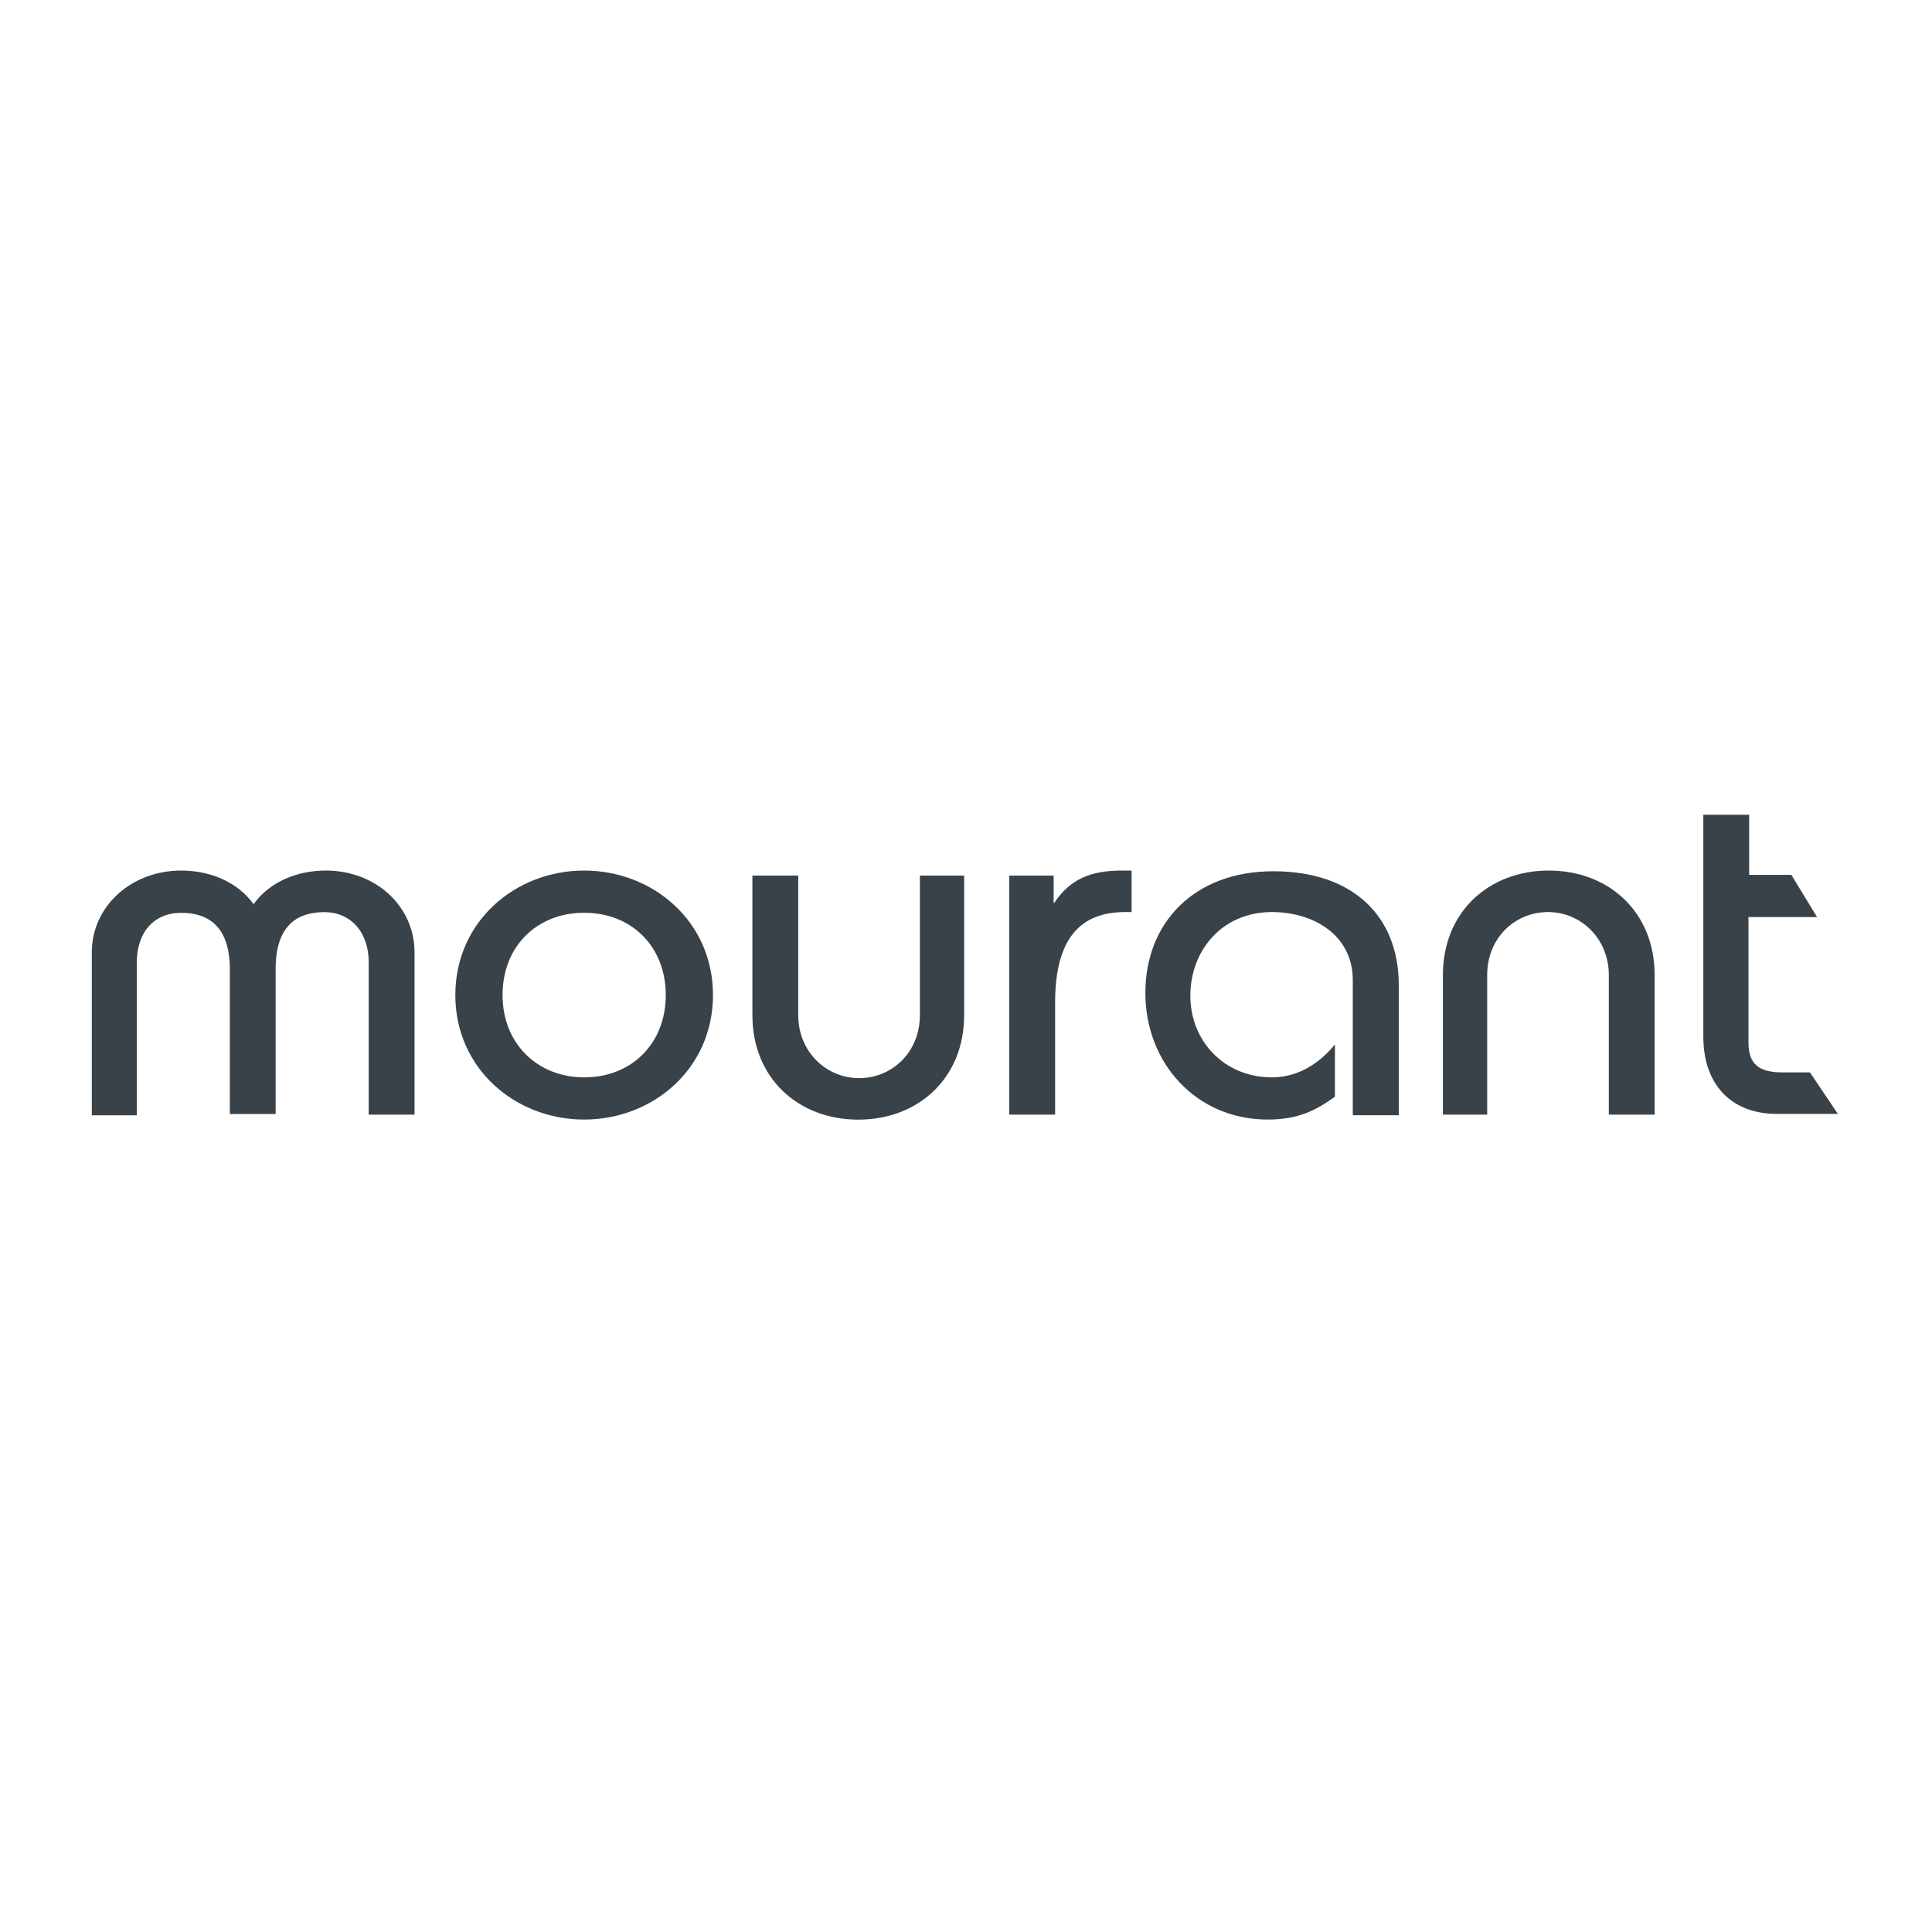
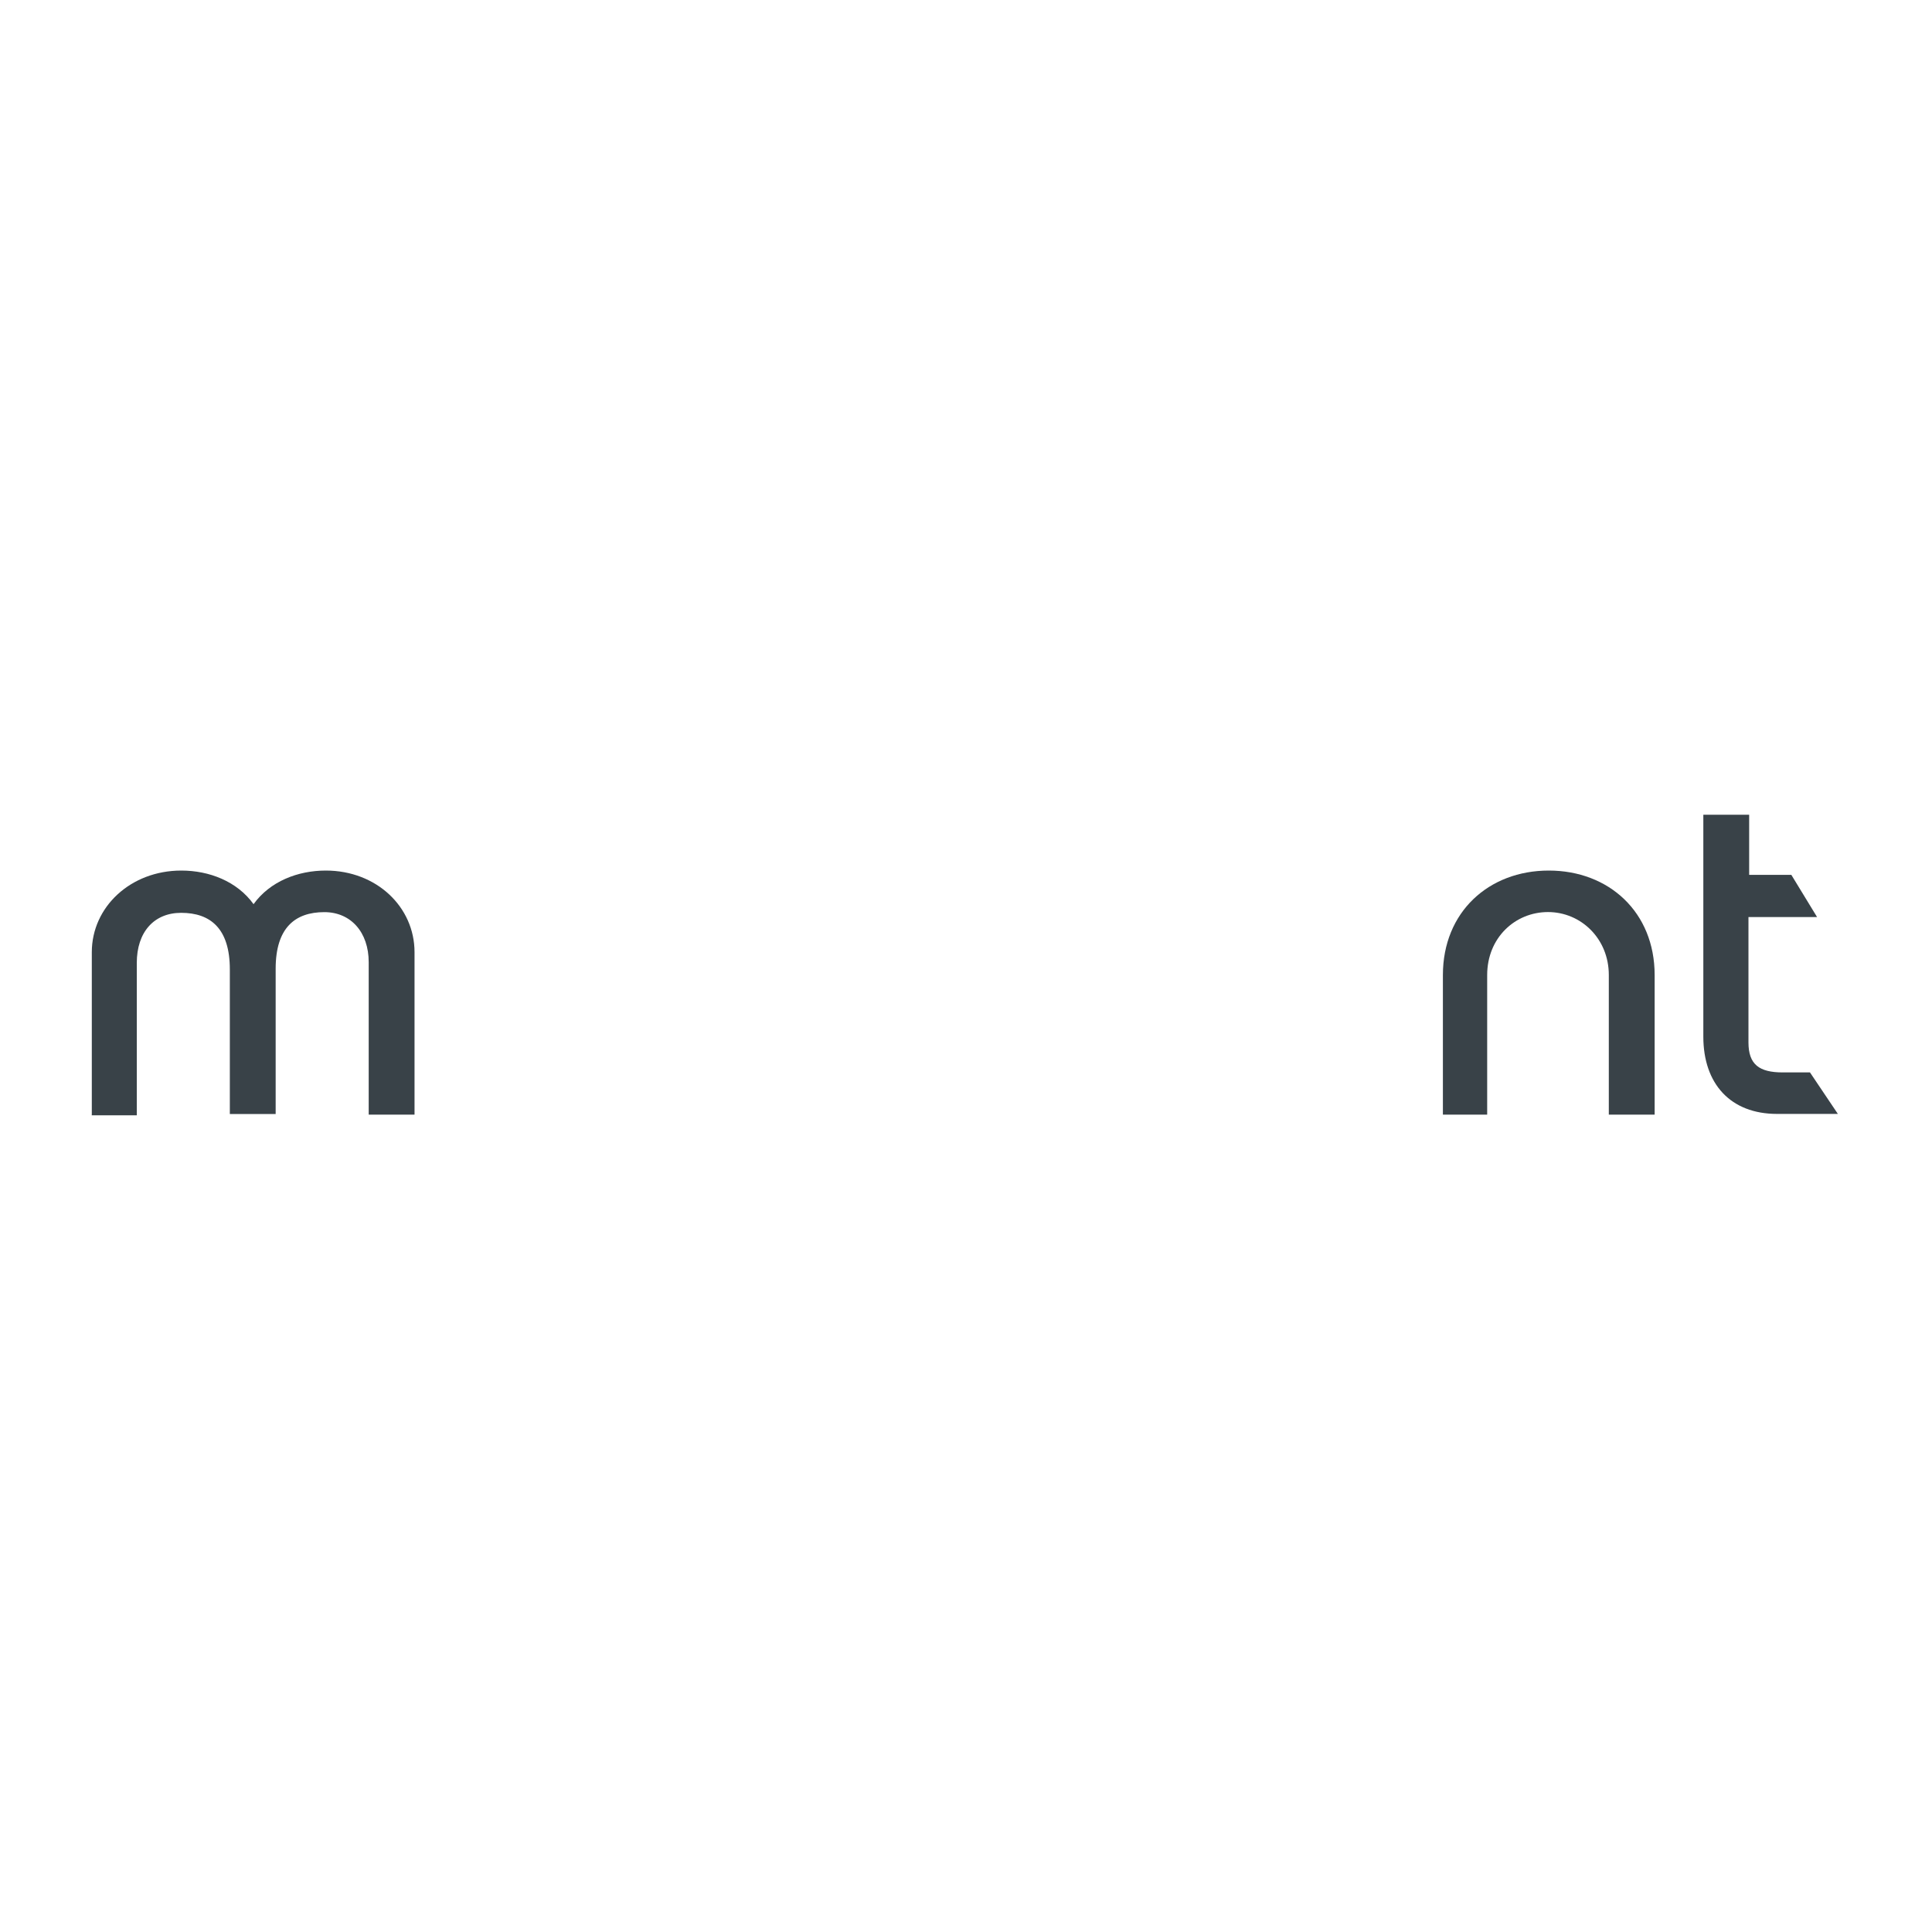
<svg xmlns="http://www.w3.org/2000/svg" id="Layer_1" viewBox="0 0 250 250">
  <defs>
    <style>.cls-1{fill:#394248;}</style>
  </defs>
  <path class="cls-1" d="M11.88,144.23v-21.02c0-5.83,5-10.56,11.58-10.56,3.61,0,7.22,1.39,9.35,4.35,2.13-2.96,5.74-4.35,9.35-4.35,6.57,0,11.48,4.72,11.48,10.56v21.02h-5.93v-19.72c0-3.89-2.32-6.48-5.74-6.48-3.8,0-6.3,2.04-6.3,7.32v18.8h-5.93v-18.71c0-5.28-2.5-7.32-6.3-7.32-3.52,0-5.74,2.5-5.74,6.48v19.72h-5.83v-.09Z" />
-   <path class="cls-1" d="M75.59,139.41c6.11,0,10.56-4.35,10.56-10.65s-4.44-10.65-10.56-10.65-10.56,4.35-10.56,10.65,4.54,10.65,10.56,10.65M75.59,112.65c8.89,0,16.67,6.57,16.67,16.11s-7.78,16.11-16.67,16.11-16.67-6.57-16.67-16.11,7.78-16.11,16.67-16.11" />
-   <path class="cls-1" d="M124.76,113.3v18.06c0,8.15-5.93,13.52-13.7,13.52s-13.7-5.37-13.7-13.52v-18.06h5.93v18.06c0,4.72,3.61,8.15,7.87,8.15s7.87-3.33,7.87-8.15v-18.06h5.74Z" />
-   <path class="cls-1" d="M130.69,113.3h5.65v3.52h.09c2.04-3.06,4.72-4.17,8.7-4.17h1.3v5.37h-.83c-5.74,0-9.07,3.33-9.07,11.76v14.45h-5.93v-30.93h.09Z" />
-   <path class="cls-1" d="M175.05,144.23v-17.41c0-5.83-5.09-8.8-10.46-8.8-6.48,0-10.56,5-10.56,10.83s4.35,10.56,10.56,10.56c3.33,0,6.11-1.76,8.15-4.26v6.76c-2.32,1.67-4.63,2.96-8.7,2.96-9.26,0-15.83-7.32-15.83-16.39s6.3-15.74,16.58-15.74,16.21,5.83,16.21,14.72v16.85h-5.93v-.09Z" />
  <path class="cls-1" d="M186.71,144.23v-18.06c0-8.15,5.93-13.52,13.7-13.52s13.7,5.37,13.7,13.52v18.06h-5.93v-18.06c0-4.72-3.61-8.15-7.87-8.15s-7.87,3.33-7.87,8.15v18.06h-5.74Z" />
  <path class="cls-1" d="M235.14,118.67h-8.89v16.21c0,2.87,1.39,3.89,4.44,3.89h3.52l3.61,5.37h-7.87c-6.02,0-9.54-3.89-9.54-10v-28.71h5.93v7.78h5.46l3.33,5.46Z" />
</svg>